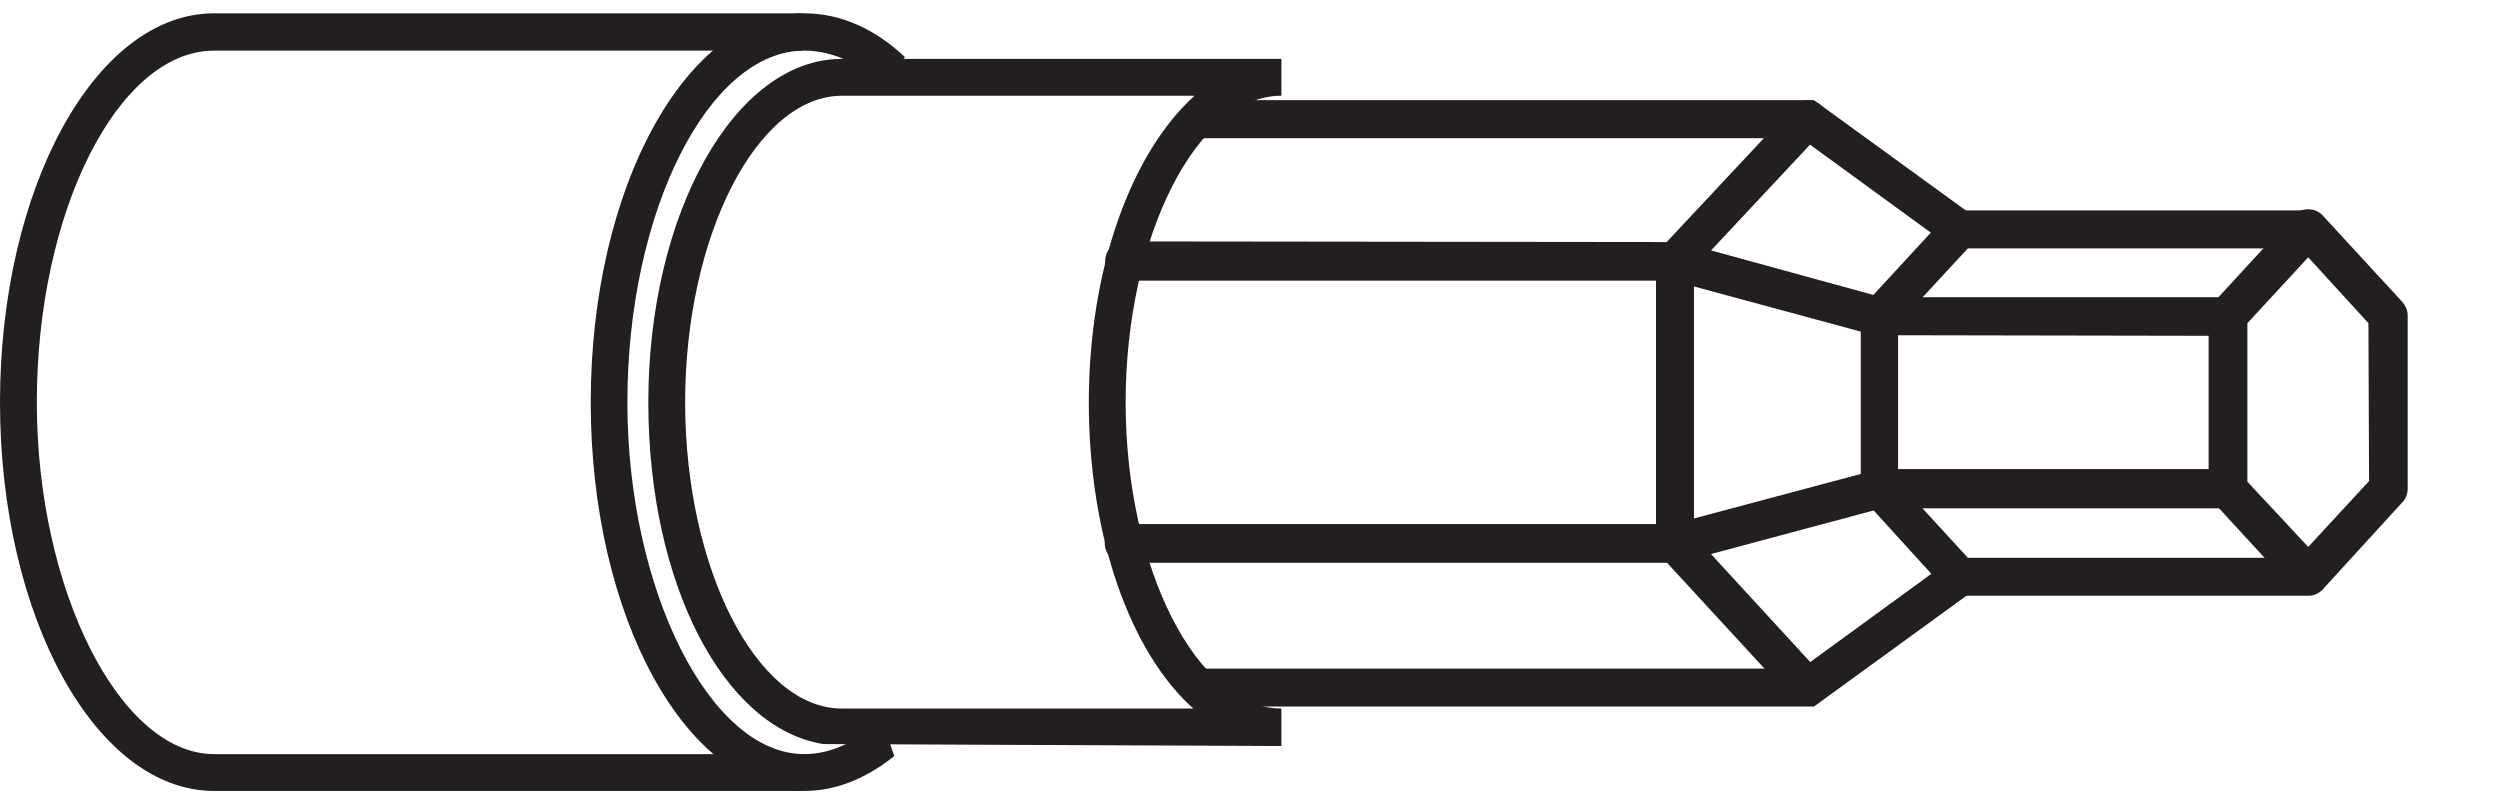
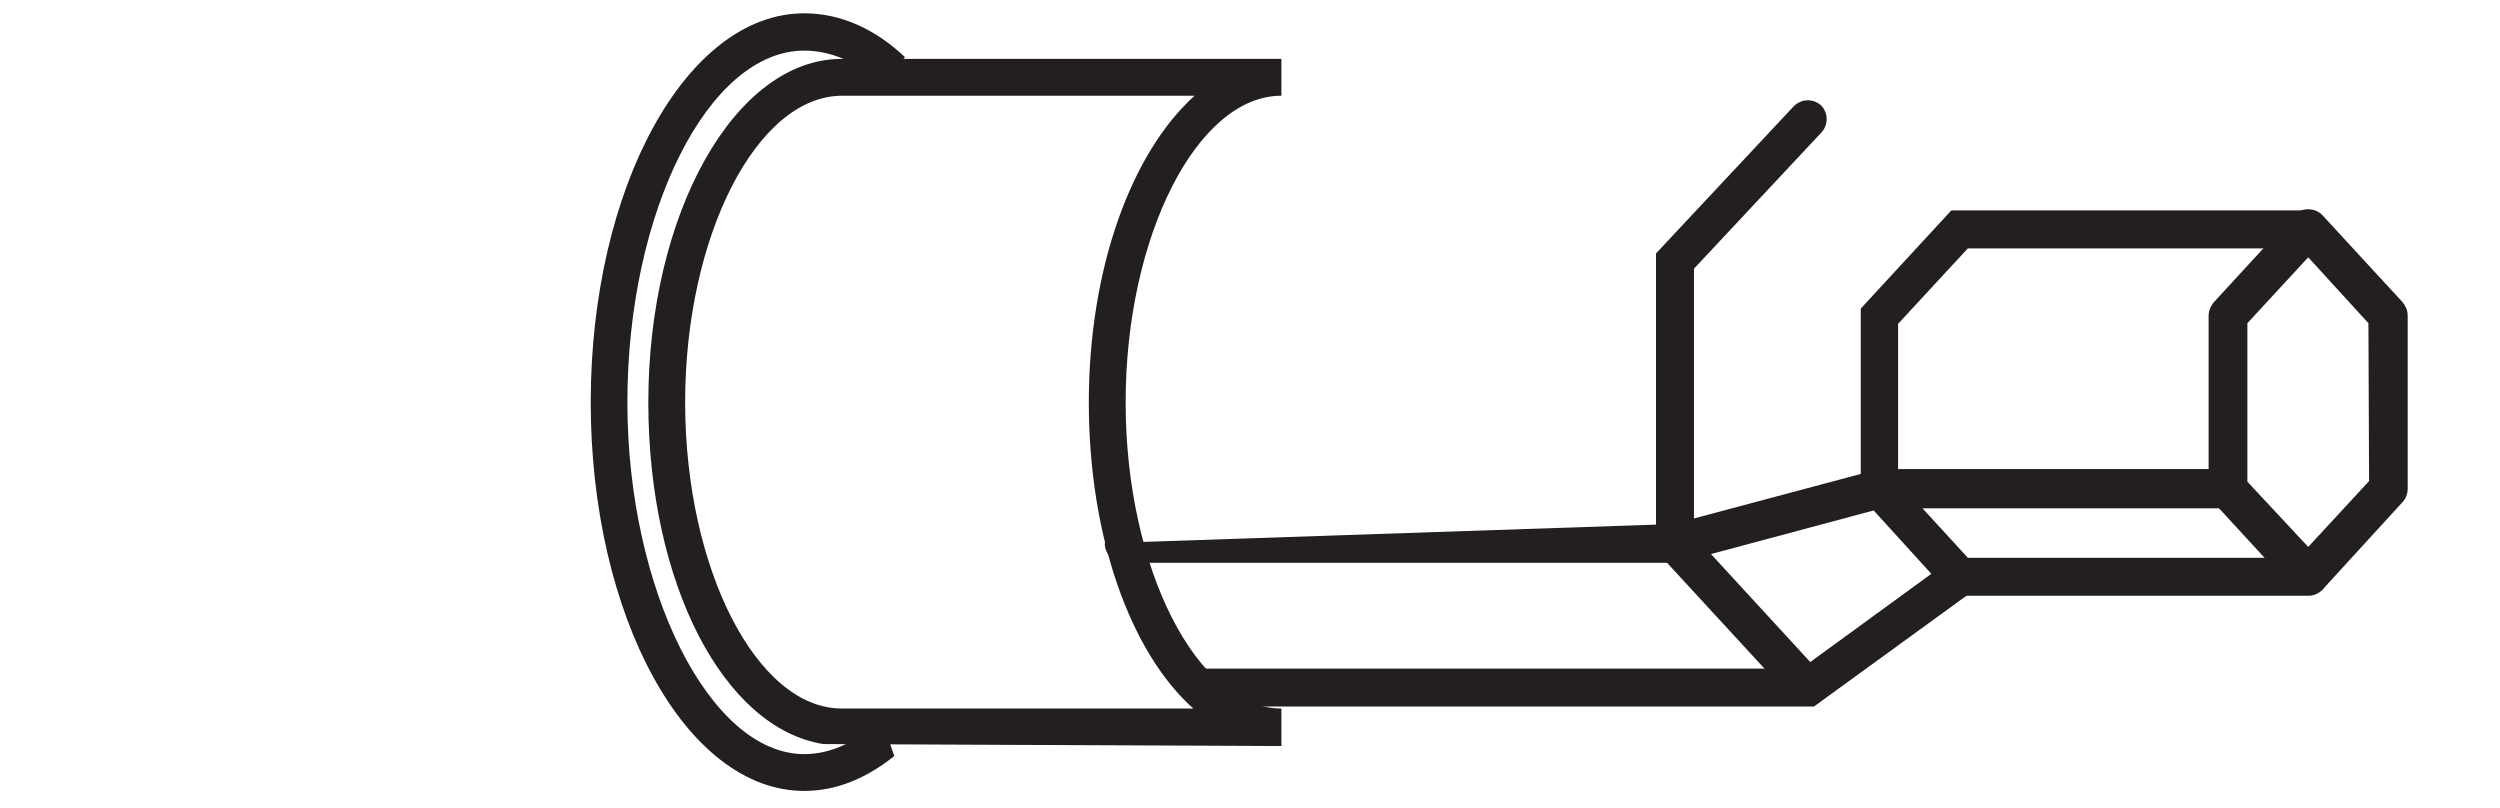
<svg xmlns="http://www.w3.org/2000/svg" width="15.409pt" height="4.979pt" viewBox="0 0 15.409 4.979" version="1.2">
  <defs>
    <clipPath id="clip1">
      <path d="M 0 0.082 L 6 0.082 L 6 4.875 L 0 4.875 Z M 0 0.082 " />
    </clipPath>
    <clipPath id="clip2">
      <path d="M 3 0.082 L 8 0.082 L 8 4.875 L 3 4.875 Z M 3 0.082 " />
    </clipPath>
    <clipPath id="clip3">
      <path d="M 11 1 L 14.84 1 L 14.84 4 L 11 4 Z M 11 1 " />
    </clipPath>
    <clipPath id="clip4">
      <path d="M 10 0.082 L 12 0.082 L 12 4.875 L 10 4.875 Z M 10 0.082 " />
    </clipPath>
    <clipPath id="clip5">
      <path d="M 13 1 L 14.84 1 L 14.84 4 L 13 4 Z M 13 1 " />
    </clipPath>
    <clipPath id="clip6">
      <path d="M 7 3 L 13 3 L 13 4.875 L 7 4.875 Z M 7 3 " />
    </clipPath>
    <clipPath id="clip7">
-       <path d="M 7 0.082 L 13 0.082 L 13 2 L 7 2 Z M 7 0.082 " />
-     </clipPath>
+       </clipPath>
    <clipPath id="clip8">
      <path d="M 3 0.082 L 6 0.082 L 6 4.875 L 3 4.875 Z M 3 0.082 " />
    </clipPath>
  </defs>
  <g id="surface1">
    <g clip-path="url(#clip1)" clip-rule="nonzero">
-       <path style=" stroke:none;fill-rule:nonzero;fill:rgb(13.725%,12.157%,12.549%);fill-opacity:1;" d="M 4.926 4.875 L 1.32 4.875 C 0.59 4.875 0 3.801 0 2.48 C 0 1.156 0.59 0.082 1.32 0.082 L 4.926 0.082 C 4.992 0.082 5.043 0.133 5.043 0.195 C 5.043 0.262 4.992 0.312 4.926 0.312 L 1.32 0.312 C 0.727 0.312 0.227 1.305 0.227 2.48 C 0.227 3.633 0.738 4.648 1.32 4.648 L 4.926 4.648 C 4.992 4.648 5.043 4.699 5.043 4.762 C 5.043 4.824 4.992 4.875 4.926 4.875 " />
-     </g>
+       </g>
    <g clip-path="url(#clip2)" clip-rule="nonzero">
      <path style=" stroke:none;fill-rule:nonzero;fill:rgb(13.725%,12.157%,12.549%);fill-opacity:1;" d="M 7.797 4.598 L 5.074 4.586 C 4.461 4.488 3.996 3.598 3.996 2.48 C 3.996 1.312 4.531 0.363 5.188 0.363 L 7.898 0.363 L 7.898 0.59 C 7.379 0.59 6.938 1.457 6.938 2.48 C 6.938 3.504 7.379 4.367 7.898 4.367 L 7.898 4.598 Z M 5.301 4.367 L 7.355 4.367 C 6.969 4.023 6.711 3.312 6.711 2.48 C 6.711 1.656 6.973 0.941 7.363 0.59 L 5.191 0.59 C 4.664 0.59 4.223 1.457 4.223 2.48 C 4.223 3.504 4.664 4.367 5.188 4.367 Z M 5.301 4.367 " />
    </g>
    <g clip-path="url(#clip3)" clip-rule="nonzero">
      <path style=" stroke:none;fill-rule:nonzero;fill:rgb(13.725%,12.157%,12.549%);fill-opacity:1;" d="M 14.227 3.672 L 12.027 3.672 L 11.469 3.059 L 11.469 1.902 L 12.027 1.297 L 14.23 1.297 C 14.293 1.297 14.344 1.352 14.344 1.414 C 14.344 1.48 14.293 1.531 14.23 1.531 L 12.129 1.531 L 11.699 1.996 L 11.699 2.969 L 12.129 3.438 L 14.227 3.438 C 14.293 3.438 14.344 3.492 14.344 3.555 C 14.344 3.621 14.293 3.672 14.227 3.672 " />
    </g>
    <g clip-path="url(#clip4)" clip-rule="nonzero">
      <path style=" stroke:none;fill-rule:nonzero;fill:rgb(13.725%,12.157%,12.549%);fill-opacity:1;" d="M 11.141 4.352 C 11.109 4.352 11.078 4.34 11.055 4.316 L 10.207 3.395 L 10.207 1.562 L 11.055 0.656 C 11.102 0.609 11.172 0.605 11.223 0.648 C 11.27 0.695 11.27 0.77 11.227 0.816 L 10.441 1.656 L 10.441 3.301 L 11.227 4.156 C 11.27 4.207 11.27 4.277 11.219 4.324 C 11.199 4.344 11.168 4.352 11.141 4.352 " />
    </g>
    <g clip-path="url(#clip5)" clip-rule="nonzero">
      <path style=" stroke:none;fill-rule:nonzero;fill:rgb(13.725%,12.157%,12.549%);fill-opacity:1;" d="M 14.227 3.668 C 14.195 3.668 14.164 3.656 14.137 3.633 L 13.645 3.098 C 13.625 3.074 13.613 3.047 13.613 3.016 L 13.613 1.945 C 13.613 1.918 13.625 1.887 13.645 1.863 L 14.137 1.328 C 14.184 1.277 14.27 1.277 14.316 1.328 L 14.809 1.863 C 14.828 1.887 14.84 1.914 14.84 1.945 L 14.84 3.012 C 14.84 3.043 14.828 3.074 14.809 3.094 L 14.316 3.633 C 14.293 3.656 14.266 3.656 14.227 3.668 M 13.852 2.969 L 14.227 3.371 L 14.602 2.965 L 14.598 1.992 L 14.227 1.586 L 13.852 1.992 Z M 13.852 2.969 " />
    </g>
-     <path style=" stroke:none;fill-rule:nonzero;fill:rgb(13.725%,12.157%,12.549%);fill-opacity:1;" d="M 13.73 2.07 L 11.551 2.066 L 10.309 1.73 L 6.93 1.73 C 6.863 1.73 6.812 1.68 6.812 1.609 C 6.812 1.543 6.863 1.488 6.93 1.488 L 10.359 1.492 L 11.598 1.832 L 13.73 1.832 C 13.797 1.832 13.852 1.887 13.852 1.953 C 13.852 2.016 13.797 2.07 13.73 2.07 " />
-     <path style=" stroke:none;fill-rule:nonzero;fill:rgb(13.725%,12.157%,12.549%);fill-opacity:1;" d="M 10.344 3.469 L 6.93 3.469 C 6.863 3.469 6.809 3.414 6.809 3.348 C 6.809 3.281 6.863 3.23 6.93 3.23 L 10.312 3.23 L 11.582 2.891 L 13.734 2.891 C 13.801 2.891 13.852 2.949 13.852 3.012 C 13.852 3.082 13.801 3.133 13.734 3.133 L 11.598 3.133 Z M 10.344 3.469 " />
+     <path style=" stroke:none;fill-rule:nonzero;fill:rgb(13.725%,12.157%,12.549%);fill-opacity:1;" d="M 10.344 3.469 L 6.93 3.469 C 6.863 3.469 6.809 3.414 6.809 3.348 L 10.312 3.23 L 11.582 2.891 L 13.734 2.891 C 13.801 2.891 13.852 2.949 13.852 3.012 C 13.852 3.082 13.801 3.133 13.734 3.133 L 11.598 3.133 Z M 10.344 3.469 " />
    <g clip-path="url(#clip6)" clip-rule="nonzero">
      <path style=" stroke:none;fill-rule:nonzero;fill:rgb(13.725%,12.157%,12.549%);fill-opacity:1;" d="M 12.008 3.461 L 11.102 4.121 L 7.312 4.121 L 7.445 4.355 L 11.18 4.355 L 12.148 3.652 C 12.199 3.613 12.211 3.539 12.172 3.488 C 12.133 3.438 12.062 3.422 12.008 3.461 " />
    </g>
    <g clip-path="url(#clip7)" clip-rule="nonzero">
      <path style=" stroke:none;fill-rule:nonzero;fill:rgb(13.725%,12.157%,12.549%);fill-opacity:1;" d="M 7.246 0.797 L 7.219 0.852 L 11.102 0.852 L 12.008 1.512 C 12.062 1.547 12.133 1.535 12.172 1.484 C 12.211 1.434 12.199 1.359 12.148 1.32 L 11.18 0.617 L 7.496 0.617 Z M 7.246 0.797 " />
    </g>
    <g clip-path="url(#clip8)" clip-rule="nonzero">
      <path style=" stroke:none;fill-rule:nonzero;fill:rgb(13.725%,12.157%,12.549%);fill-opacity:1;" d="M 5.434 4.43 C 5.289 4.566 5.129 4.648 4.957 4.648 C 4.375 4.648 3.867 3.633 3.867 2.48 C 3.867 1.305 4.367 0.312 4.957 0.312 C 5.129 0.312 5.289 0.387 5.43 0.52 L 5.578 0.352 C 5.395 0.18 5.184 0.082 4.957 0.082 C 4.23 0.082 3.641 1.156 3.641 2.48 C 3.641 3.801 4.23 4.875 4.957 4.875 C 5.156 4.875 5.34 4.797 5.512 4.66 Z M 5.434 4.43 " />
    </g>
  </g>
</svg>